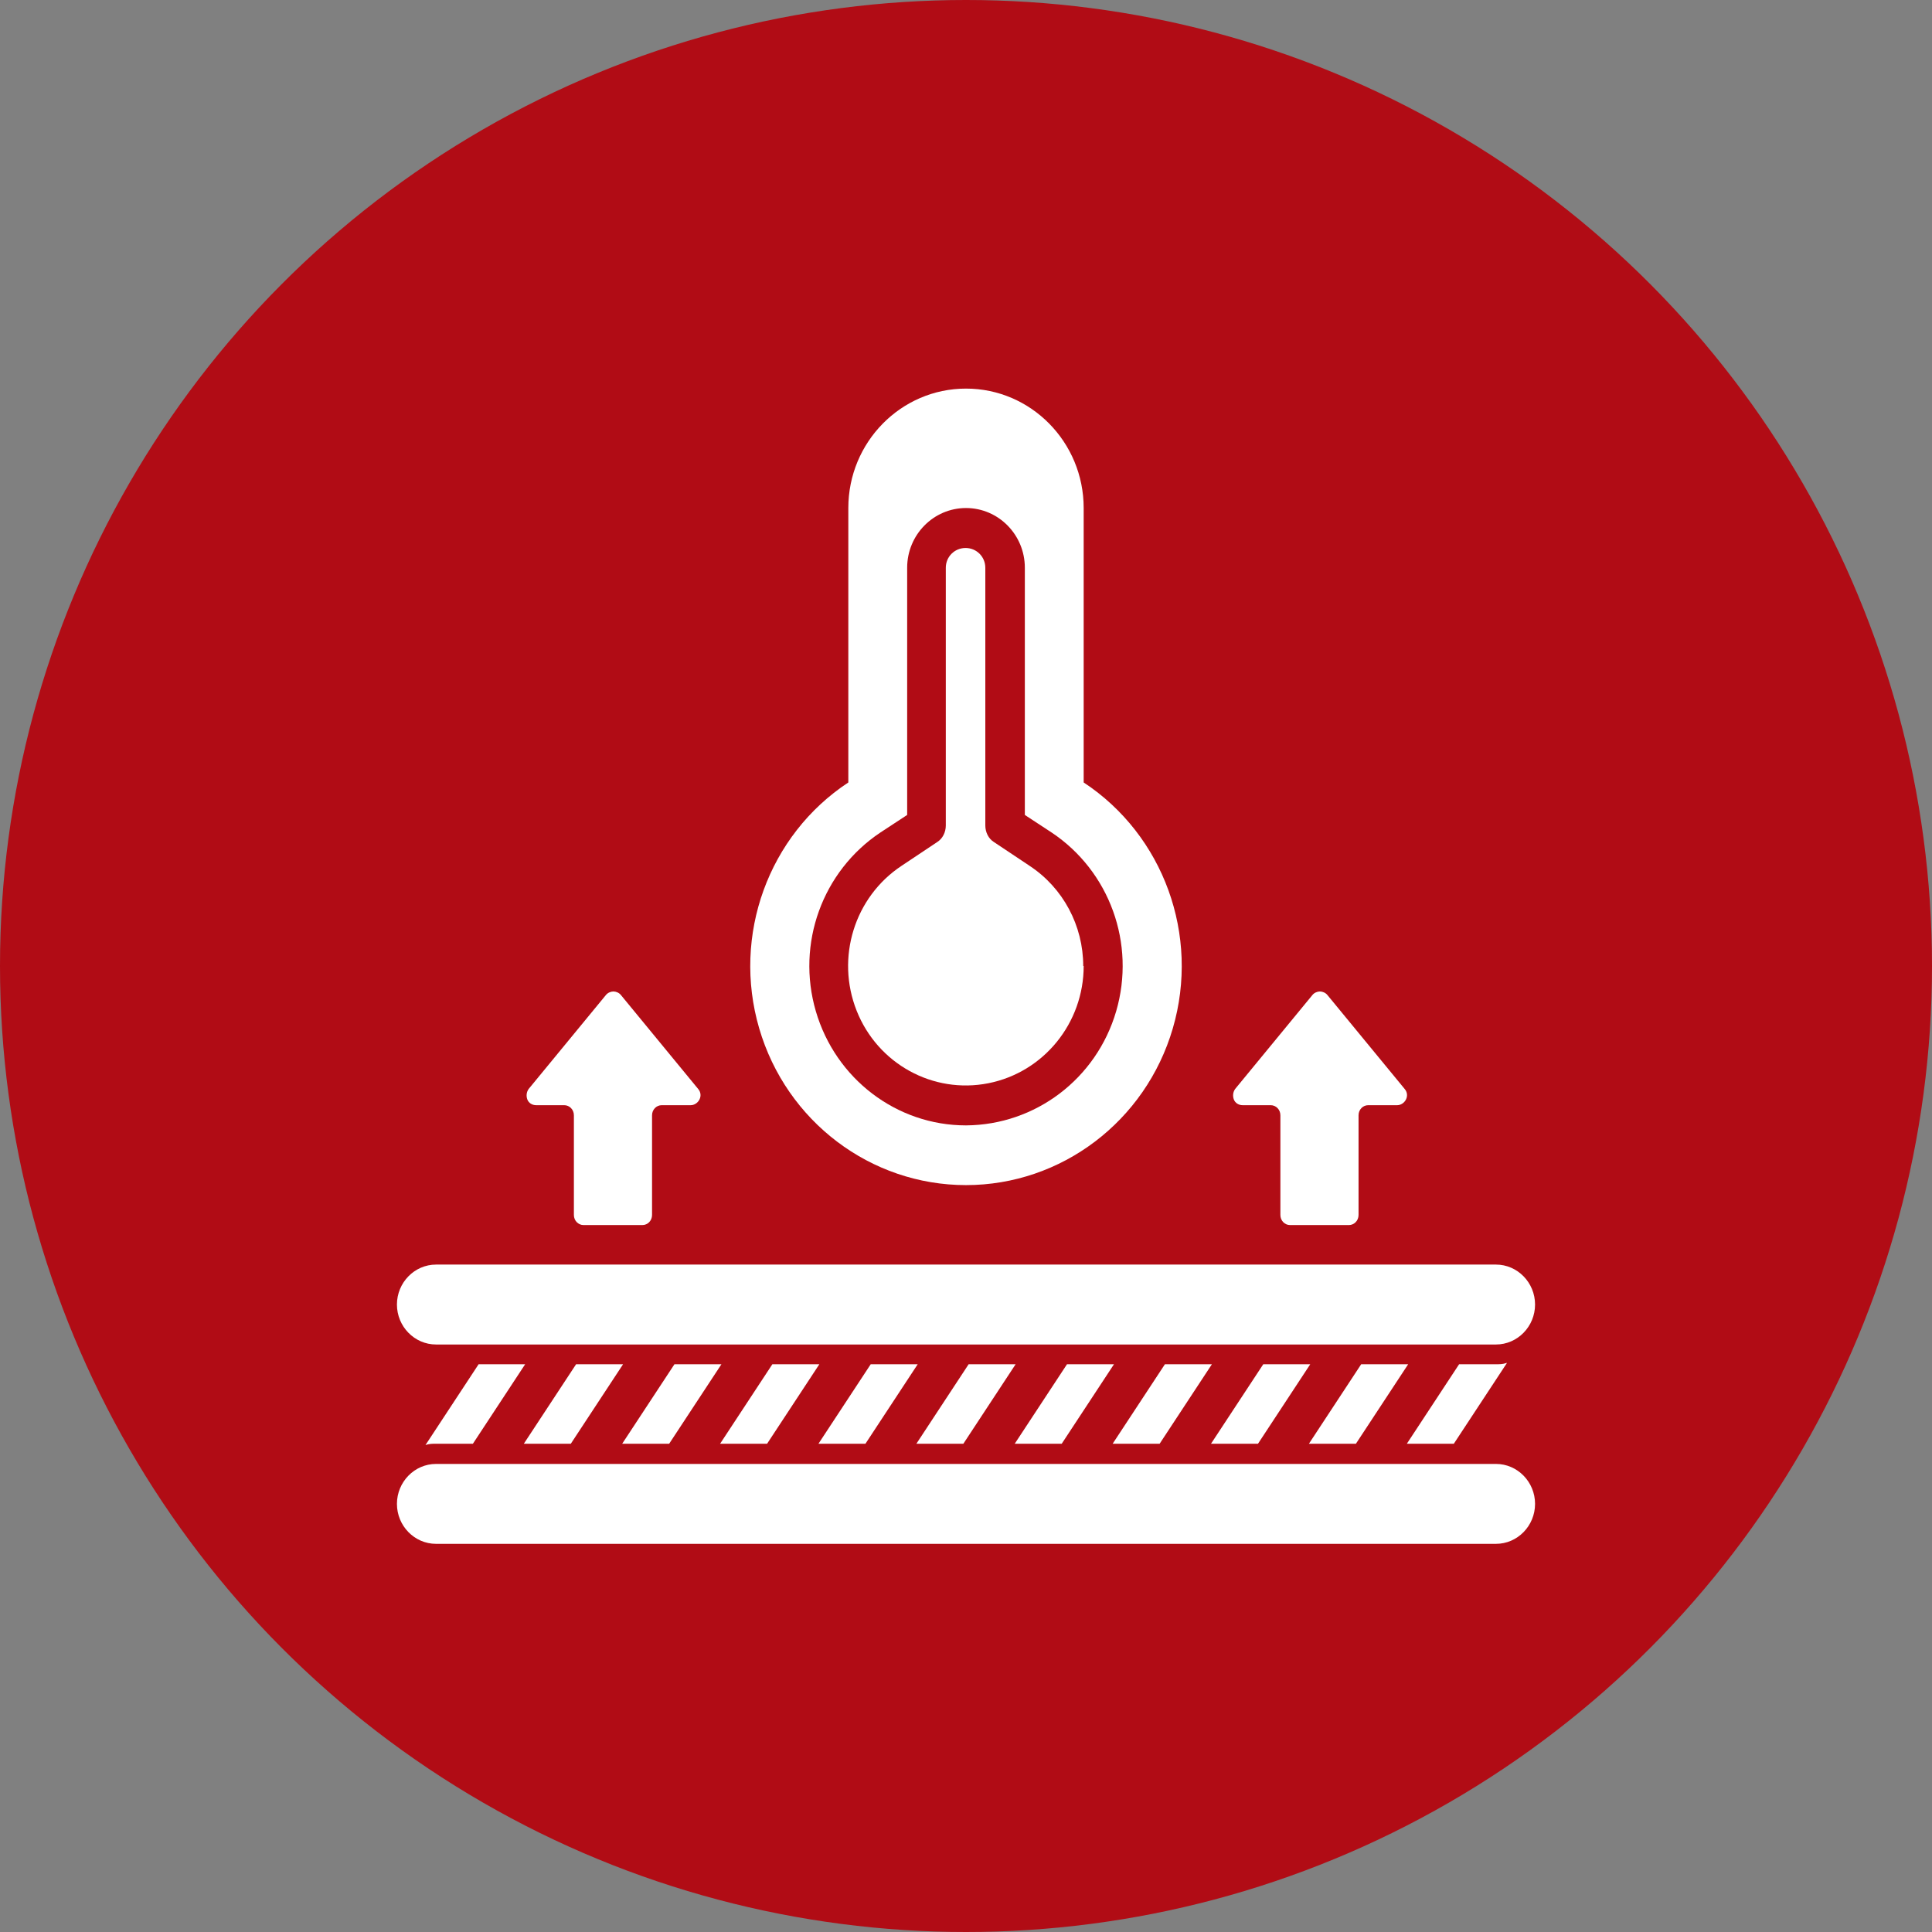
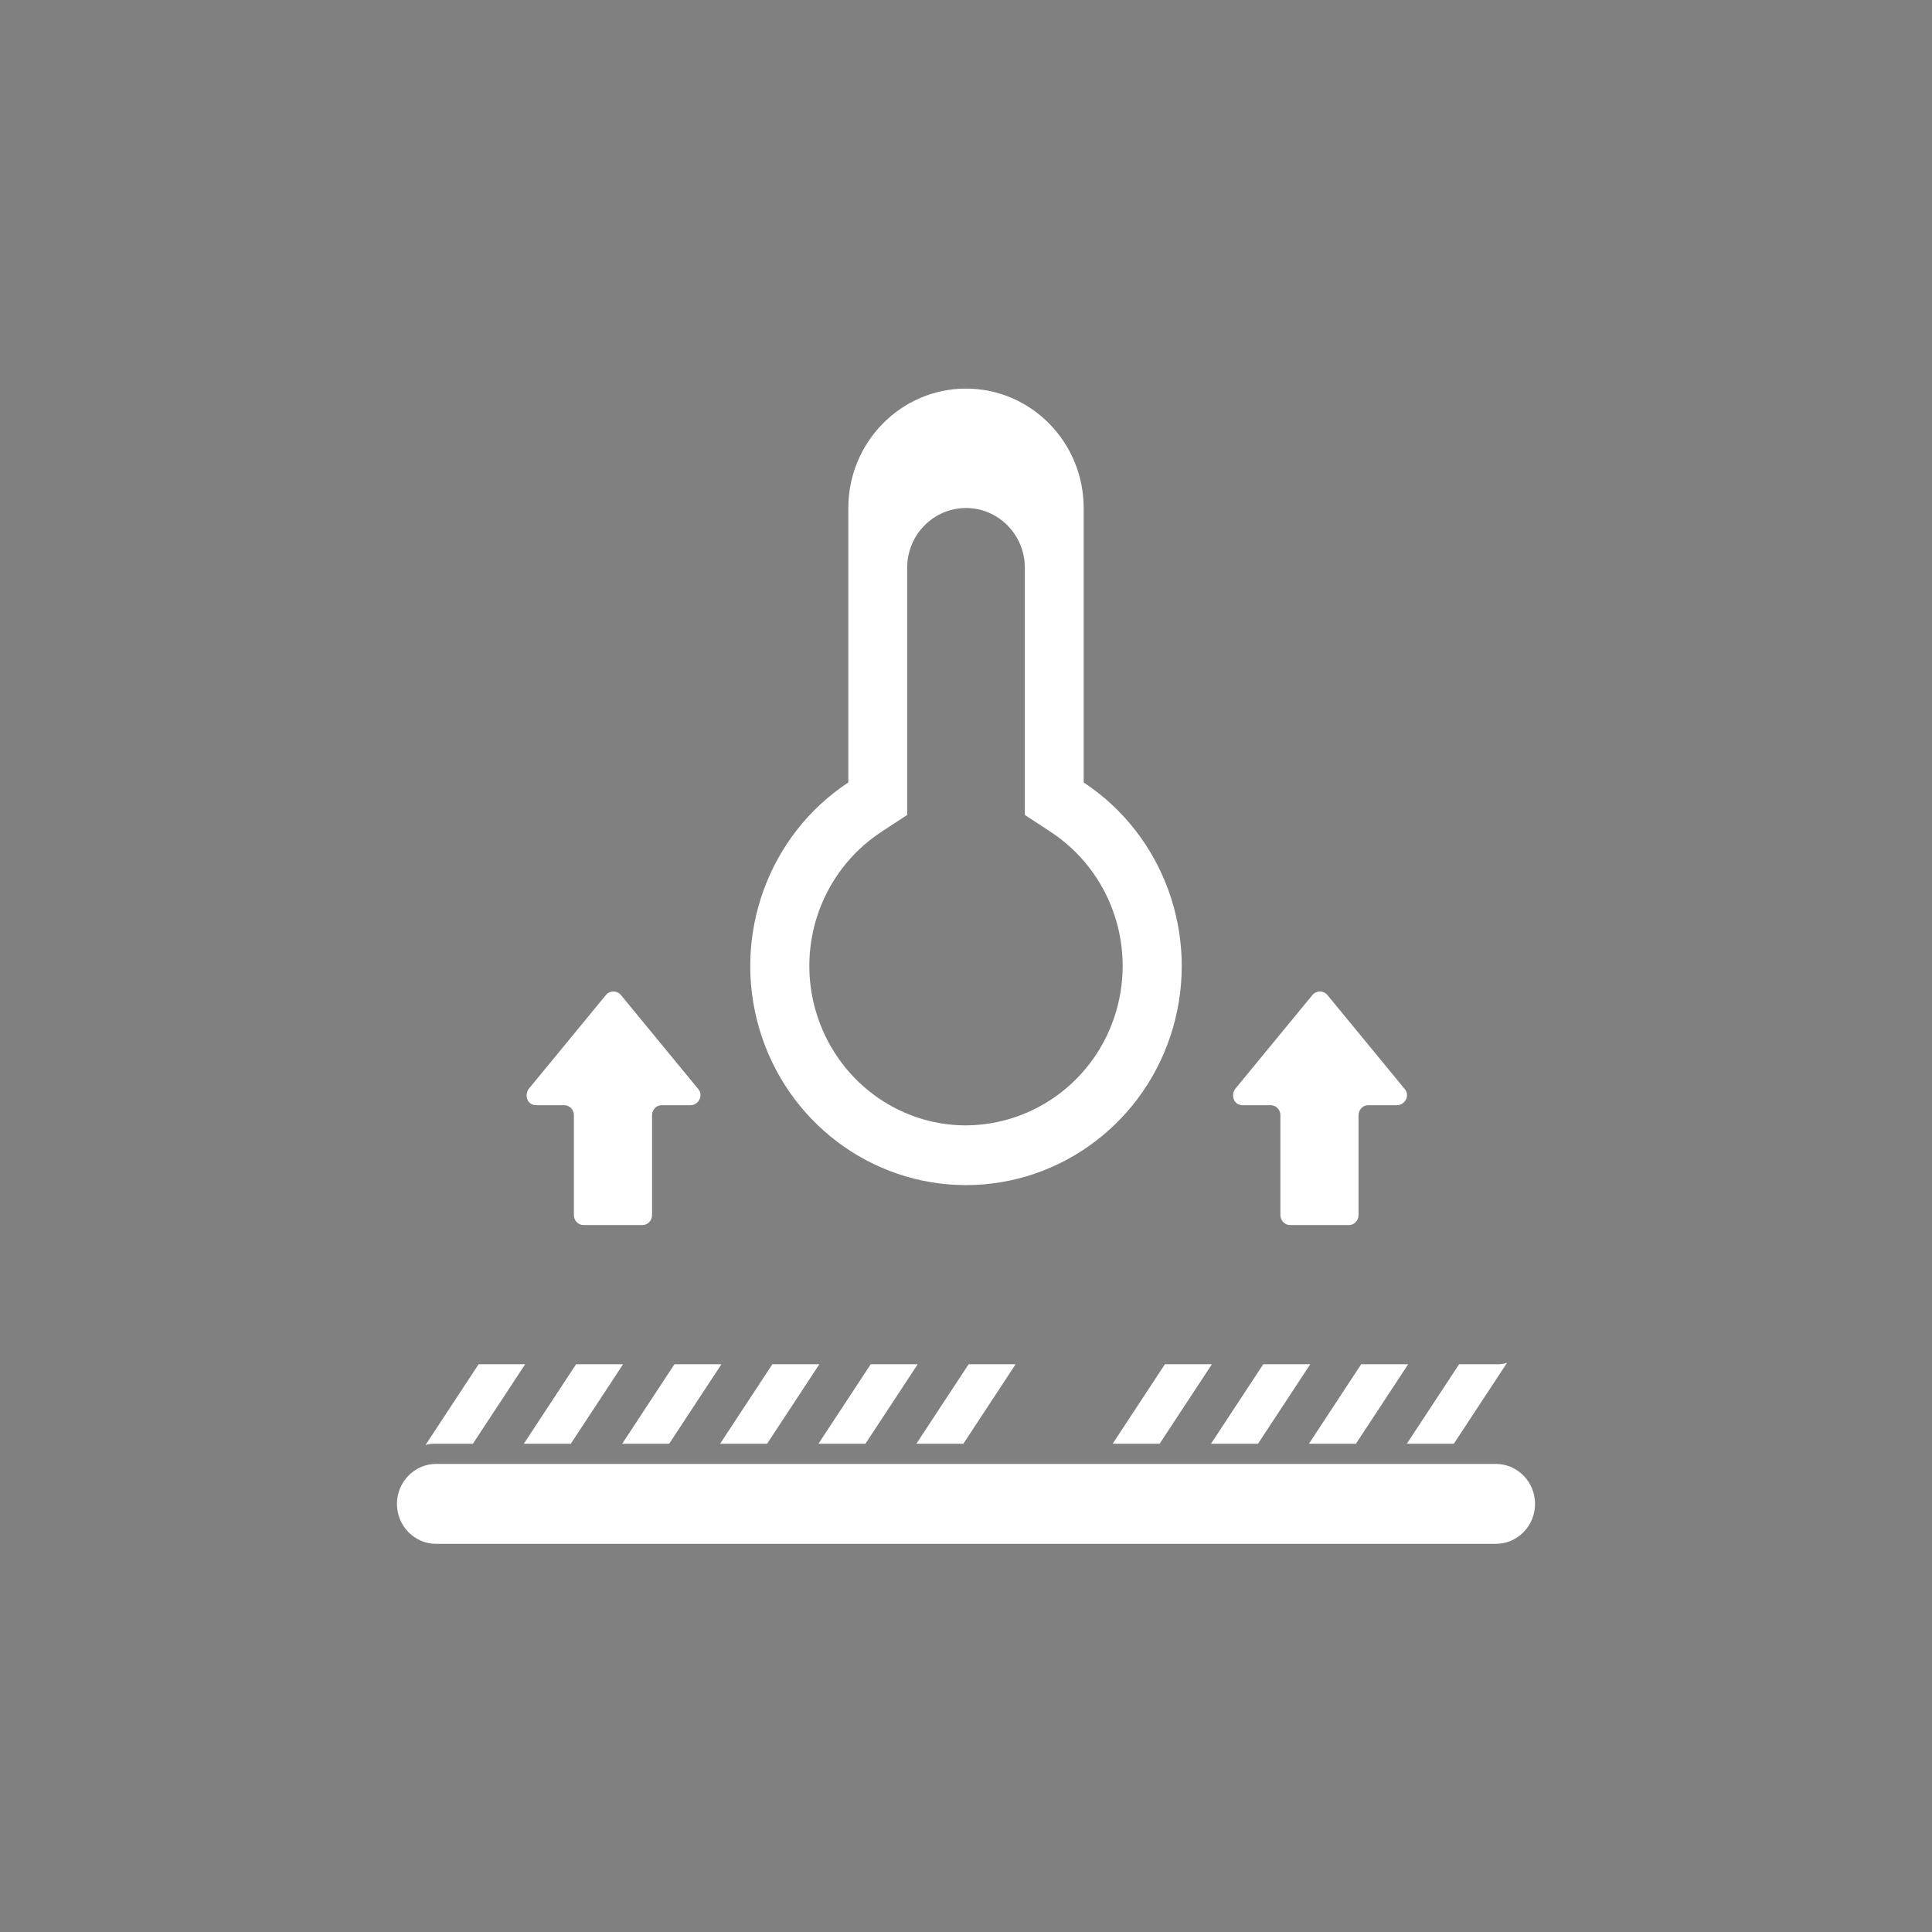
<svg xmlns="http://www.w3.org/2000/svg" id="Ebene_1" data-name="Ebene 1" viewBox="0 0 44 44">
  <rect x="0" y="0" width="44" height="44" fill="#808080" stroke="none" />
  <defs>
    <style>
      .cls-1 {
        fill: #fff;
      }

      .cls-2 {
        fill: none;
      }

      .cls-3 {
        fill: #b10c15;
      }

      .cls-4 {
        clip-path: url(#clippath);
      }
    </style>
    <clipPath id="clippath">
-       <rect class="cls-2" width="44" height="44" />
-     </clipPath>
+       </clipPath>
  </defs>
  <g class="cls-4">
-     <circle class="cls-3" cx="22" cy="22" r="22" />
-   </g>
+     </g>
  <g id="Page-1">
    <g id="_014---Heatproof-Fabric" data-name="014---Heatproof-Fabric">
      <path id="Shape" class="cls-1" d="M24.68,17.82v-6.25c0-1.5-1.2-2.72-2.68-2.72s-2.68,1.22-2.68,2.72v6.25c-1.82,1.2-2.65,3.48-2.03,5.6s2.54,3.57,4.71,3.57,4.09-1.45,4.71-3.57c.62-2.12-.21-4.4-2.03-5.6h0ZM22,25.63c-1.58,0-2.97-1.06-3.42-2.6-.45-1.54.15-3.19,1.47-4.07l.61-.4v-5.63c0-.75.6-1.36,1.34-1.36s1.34.61,1.34,1.36v5.63l.61.4c1.32.88,1.92,2.53,1.47,4.07-.45,1.54-1.84,2.59-3.42,2.6Z" />
-       <path id="Shape-2" data-name="Shape" class="cls-1" d="M24.68,22c0,1.3-.91,2.42-2.17,2.67-1.26.25-2.52-.44-3-1.65-.48-1.21-.05-2.59,1.02-3.3l.81-.54c.13-.08.2-.23.2-.38v-5.87c0-.25.2-.45.45-.45s.45.2.45.45v5.87c0,.15.07.3.2.38l.81.54c.76.5,1.22,1.36,1.22,2.28h0Z" />
      <path id="Shape-3" data-name="Shape" class="cls-1" d="M15.71,25.17h-.64c-.12,0-.22.1-.22.23v2.27c0,.13-.1.23-.22.23h-1.34c-.12,0-.22-.1-.22-.23v-2.27c0-.13-.1-.23-.22-.23h-.64c-.09,0-.17-.05-.2-.13s-.02-.17.03-.24l1.76-2.14c.04-.05.11-.08.17-.08s.13.03.17.08l1.76,2.14c.06.07.07.16.03.24s-.12.13-.2.13Z" />
      <path id="Shape-4" data-name="Shape" class="cls-1" d="M31.8,25.17h-.64c-.12,0-.22.1-.22.23v2.27c0,.13-.1.23-.22.23h-1.34c-.12,0-.22-.1-.22-.23v-2.27c0-.13-.1-.23-.22-.23h-.64c-.09,0-.17-.05-.2-.13s-.02-.17.03-.24l1.76-2.14c.04-.05.11-.08.17-.08s.13.03.17.08l1.76,2.14c.06.07.07.16.03.24s-.12.13-.2.13h0Z" />
      <path id="Rectangle-path" class="cls-1" d="M9.93,33.34h24.14c.49,0,.89.41.89.91h0c0,.5-.4.91-.89.91H9.93c-.49,0-.89-.41-.89-.91h0c0-.5.4-.91.89-.91Z" />
-       <path id="Rectangle-path-2" data-name="Rectangle-path" class="cls-1" d="M9.93,28.8h24.14c.49,0,.89.41.89.91h0c0,.5-.4.91-.89.91H9.93c-.49,0-.89-.41-.89-.91h0c0-.5.4-.91.89-.91Z" />
      <path id="Shape-5" data-name="Shape" class="cls-1" d="M11.96,31.07l-1.19,1.81h-.83c-.09,0-.17,0-.25.03l1.21-1.84h1.07Z" />
      <path id="Shape-6" data-name="Shape" class="cls-1" d="M14.19,31.07l-1.19,1.81h-1.07l1.19-1.81h1.07Z" />
      <path id="Shape-7" data-name="Shape" class="cls-1" d="M16.43,31.07l-1.19,1.81h-1.07l1.19-1.81h1.07Z" />
      <path id="Shape-8" data-name="Shape" class="cls-1" d="M18.66,31.07l-1.19,1.81h-1.07l1.19-1.81h1.07Z" />
      <path id="Shape-9" data-name="Shape" class="cls-1" d="M20.9,31.07l-1.19,1.81h-1.07l1.19-1.81h1.07Z" />
      <path id="Shape-10" data-name="Shape" class="cls-1" d="M23.13,31.07l-1.19,1.81h-1.07l1.19-1.81h1.07Z" />
-       <path id="Shape-11" data-name="Shape" class="cls-1" d="M25.37,31.07l-1.19,1.81h-1.07l1.19-1.81h1.07Z" />
      <path id="Shape-12" data-name="Shape" class="cls-1" d="M27.6,31.07l-1.19,1.81h-1.07l1.19-1.81h1.07Z" />
      <path id="Shape-13" data-name="Shape" class="cls-1" d="M29.84,31.07l-1.19,1.81h-1.07l1.19-1.81h1.07Z" />
      <path id="Shape-14" data-name="Shape" class="cls-1" d="M32.07,31.07l-1.19,1.81h-1.07l1.19-1.81h1.07Z" />
      <path id="Shape-15" data-name="Shape" class="cls-1" d="M34.32,31.04l-1.21,1.84h-1.07l1.19-1.81h.83c.09,0,.17,0,.25-.03Z" />
    </g>
  </g>
</svg>